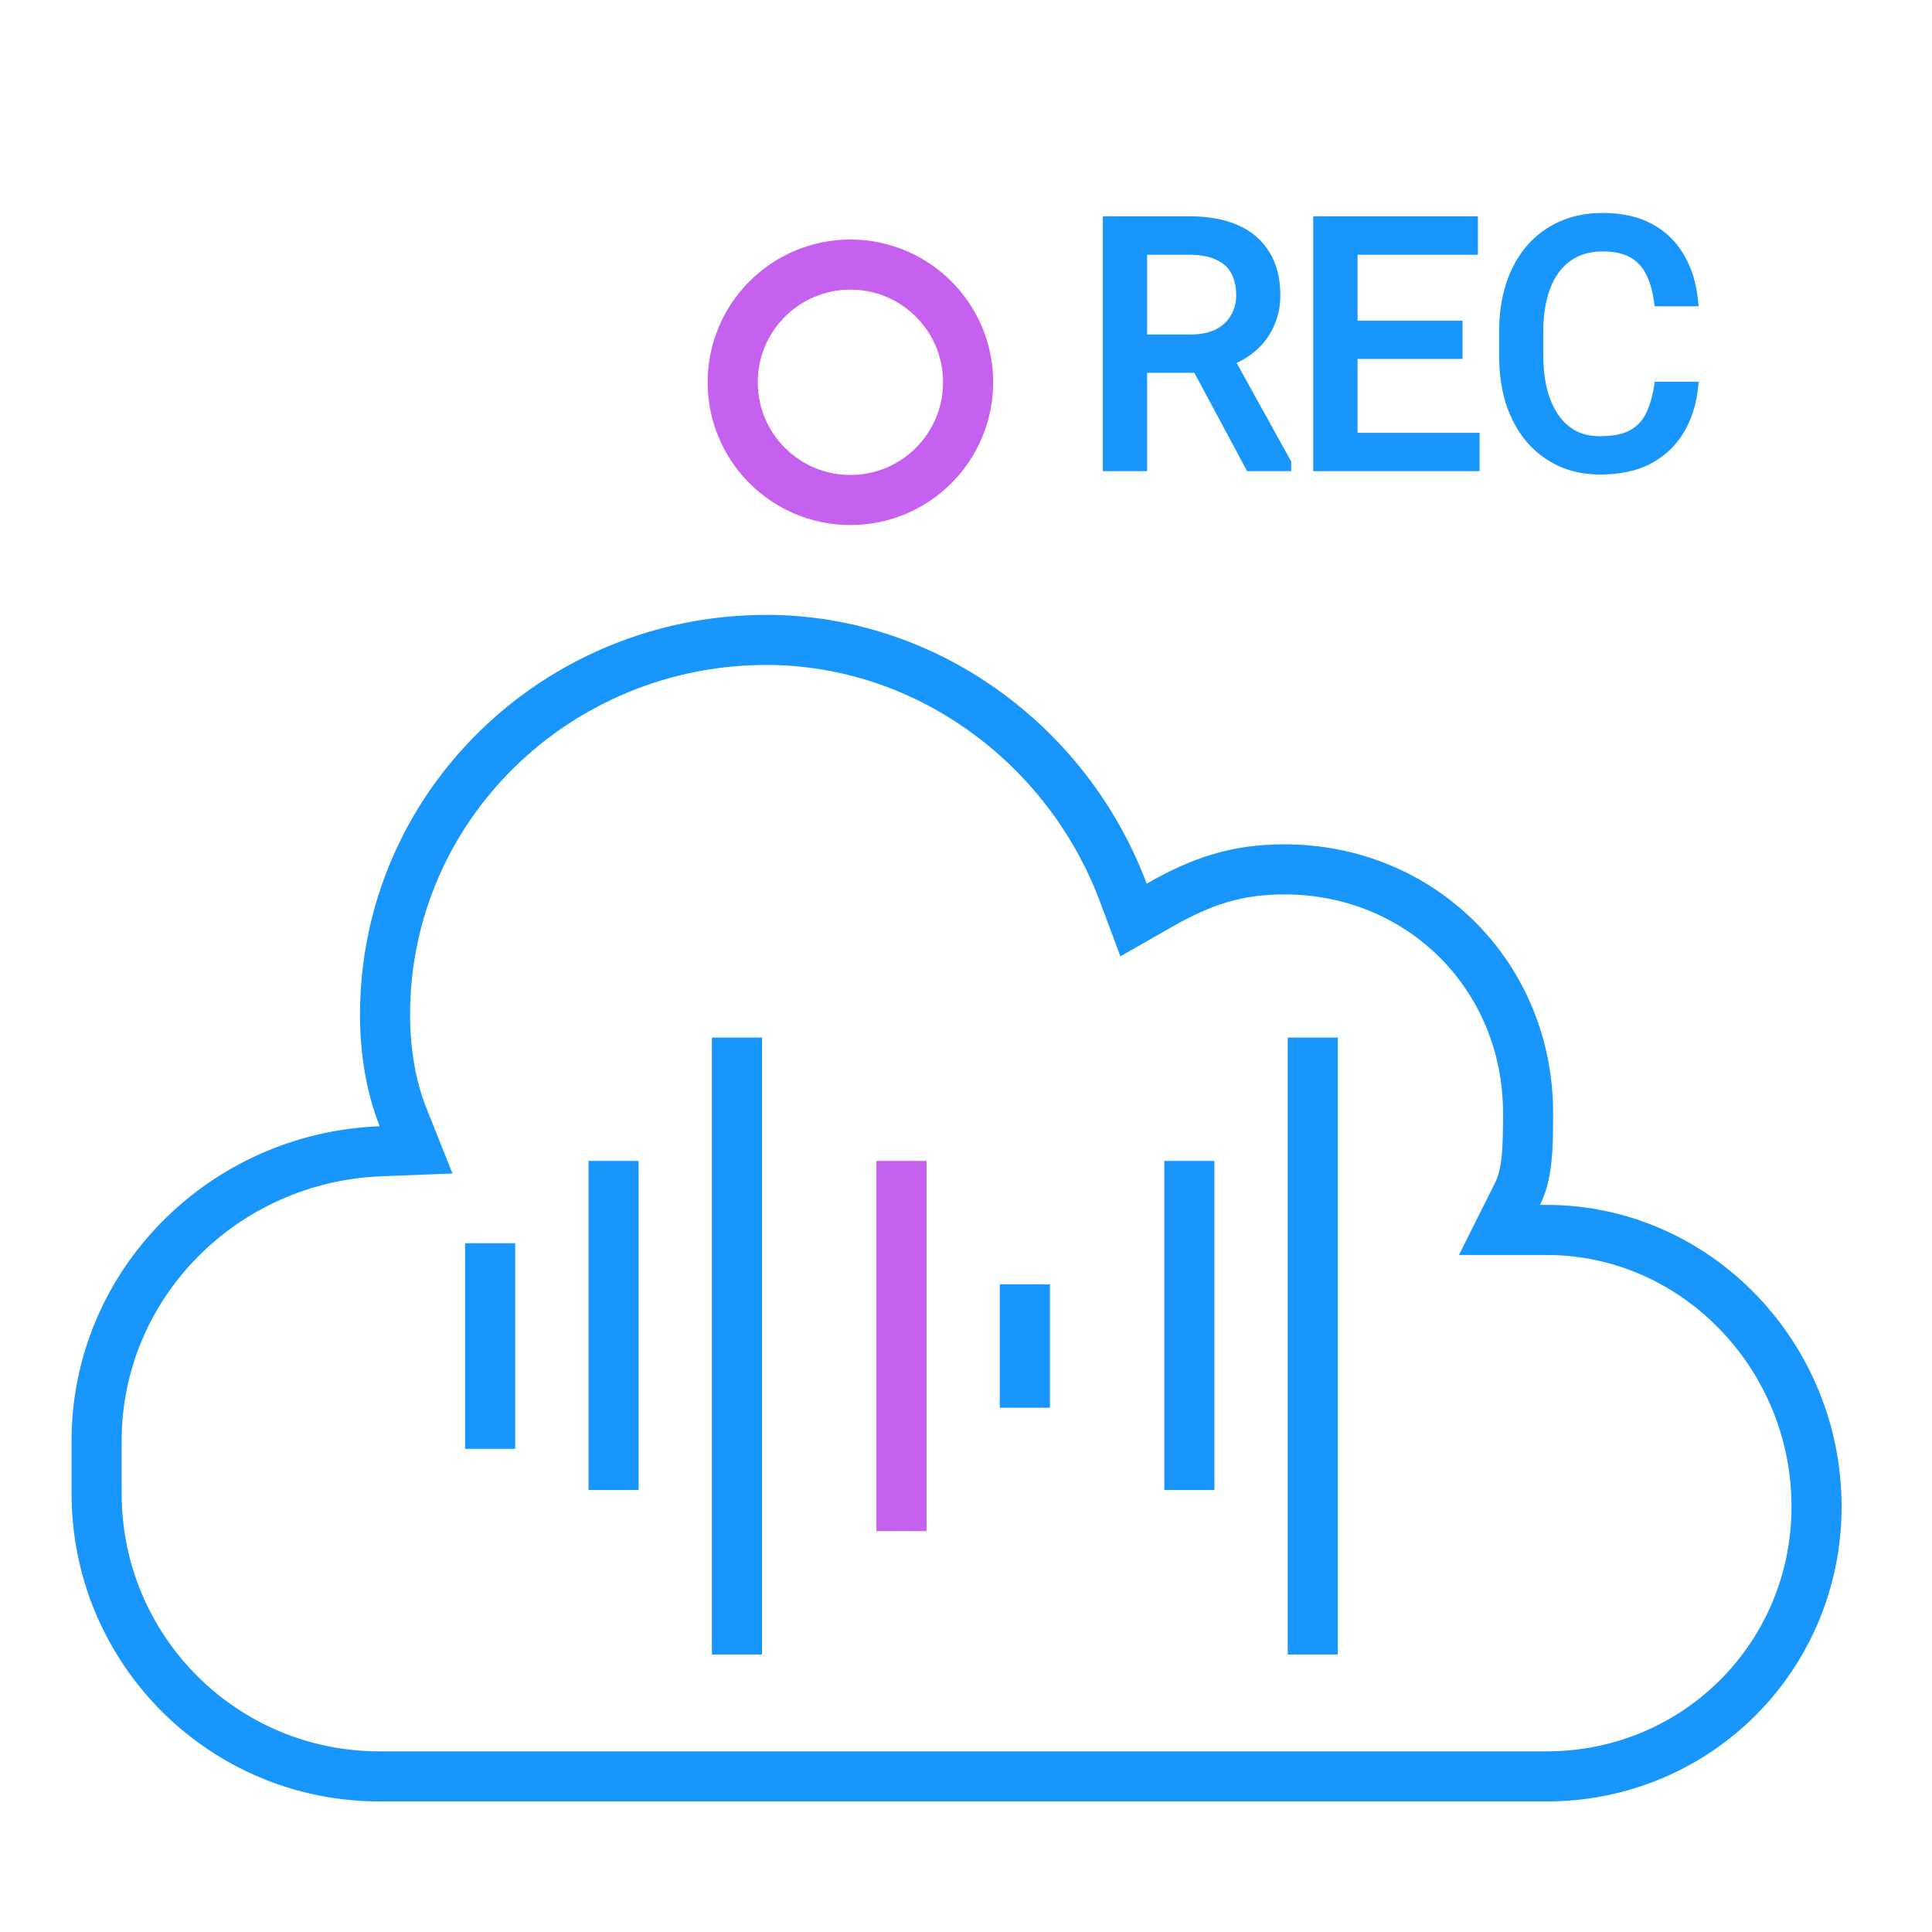
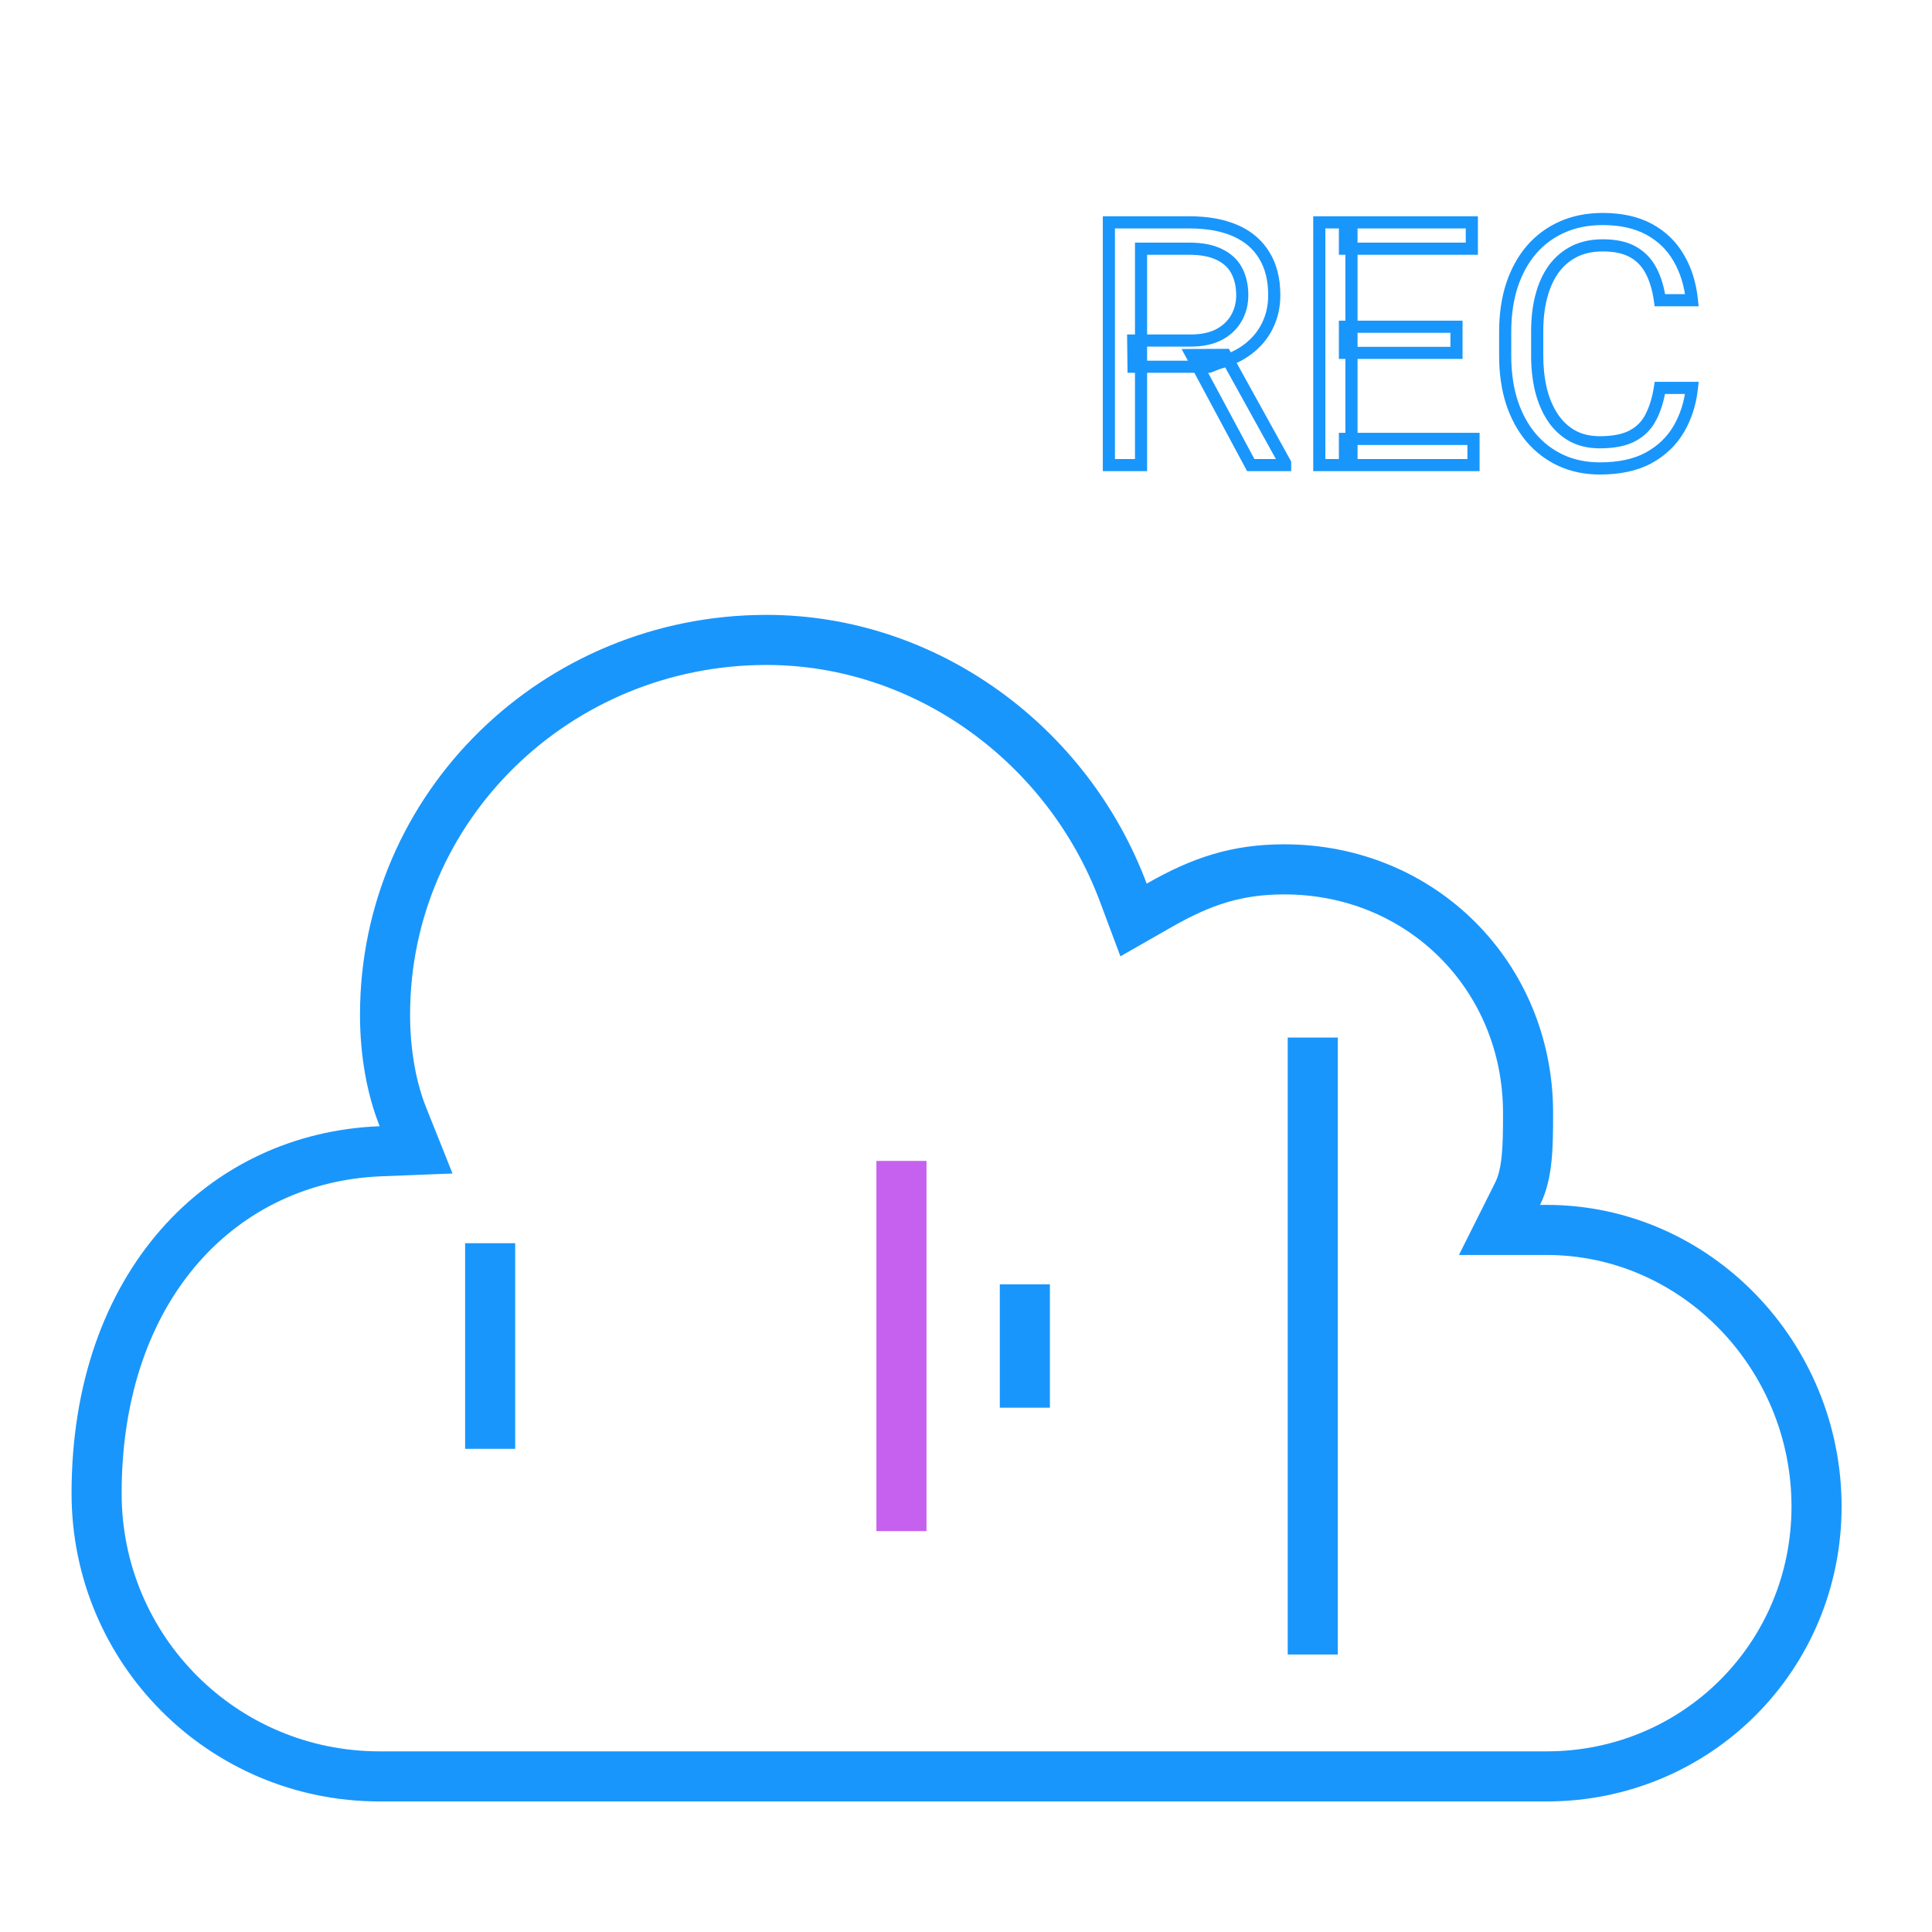
<svg xmlns="http://www.w3.org/2000/svg" width="54" height="54" viewBox="0 0 54 54" fill="none">
-   <path d="M42.418 33.364L41.911 34.377H43.044H43.227C47.401 34.377 50.773 37.891 50.773 42.106C50.773 46.3 47.421 49.651 43.227 49.651H30.553H28.439H10.612C6.234 49.651 2.7 46.117 2.7 41.739V40.273C2.7 35.901 6.235 32.347 10.639 32.178L11.63 32.139L11.262 31.218C10.934 30.4 10.762 29.392 10.762 28.363C10.762 22.535 15.564 17.886 21.423 17.886C25.878 17.886 29.842 20.803 31.395 24.944L31.683 25.714L32.397 25.306C33.599 24.619 34.58 24.299 35.898 24.299C39.726 24.299 42.71 27.284 42.71 31.112C42.71 32.073 42.696 32.807 42.418 33.364Z" stroke="#1996FC" stroke-width="1.4" />
-   <line x1="17.149" y1="32.448" x2="17.149" y2="41.645" stroke="#1996FC" stroke-width="1.4" />
+   <path d="M42.418 33.364L41.911 34.377H43.044H43.227C47.401 34.377 50.773 37.891 50.773 42.106C50.773 46.3 47.421 49.651 43.227 49.651H30.553H28.439H10.612C6.234 49.651 2.7 46.117 2.7 41.739C2.7 35.901 6.235 32.347 10.639 32.178L11.63 32.139L11.262 31.218C10.934 30.4 10.762 29.392 10.762 28.363C10.762 22.535 15.564 17.886 21.423 17.886C25.878 17.886 29.842 20.803 31.395 24.944L31.683 25.714L32.397 25.306C33.599 24.619 34.58 24.299 35.898 24.299C39.726 24.299 42.71 27.284 42.71 31.112C42.71 32.073 42.696 32.807 42.418 33.364Z" stroke="#1996FC" stroke-width="1.4" />
  <line x1="25.196" y1="32.448" x2="25.196" y2="42.795" stroke="#C561EE" stroke-width="1.4" />
  <line x1="28.645" y1="35.898" x2="28.645" y2="39.346" stroke="#1996FC" stroke-width="1.4" />
-   <line x1="33.243" y1="32.448" x2="33.243" y2="41.645" stroke="#1996FC" stroke-width="1.4" />
  <line x1="36.692" y1="29" x2="36.692" y2="46.244" stroke="#1996FC" stroke-width="1.4" />
-   <line x1="20.598" y1="29" x2="20.598" y2="46.244" stroke="#1996FC" stroke-width="1.4" />
  <line x1="13.7" y1="34.748" x2="13.7" y2="40.495" stroke="#1996FC" stroke-width="1.4" />
-   <path d="M30.993 6.215H33.239C33.749 6.215 34.179 6.292 34.53 6.448C34.885 6.603 35.153 6.833 35.337 7.137C35.523 7.439 35.616 7.81 35.616 8.251C35.616 8.562 35.552 8.846 35.425 9.104C35.301 9.359 35.121 9.576 34.885 9.756C34.651 9.933 34.372 10.066 34.046 10.152L33.794 10.25H31.683L31.674 9.519H33.267C33.59 9.519 33.859 9.463 34.074 9.351C34.288 9.236 34.45 9.082 34.558 8.89C34.667 8.697 34.721 8.484 34.721 8.251C34.721 7.99 34.67 7.762 34.568 7.566C34.465 7.37 34.303 7.22 34.083 7.114C33.865 7.005 33.584 6.951 33.239 6.951H31.893V13H30.993V6.215ZM34.959 13L33.309 9.924L34.246 9.919L35.919 12.944V13H34.959ZM41.185 12.268V13H37.592V12.268H41.185ZM37.774 6.215V13H36.874V6.215H37.774ZM40.709 9.132V9.864H37.592V9.132H40.709ZM41.138 6.215V6.951H37.592V6.215H41.138ZM46.395 10.842H47.289C47.243 11.271 47.12 11.655 46.921 11.993C46.722 12.332 46.441 12.601 46.078 12.799C45.714 12.995 45.261 13.093 44.717 13.093C44.319 13.093 43.958 13.018 43.631 12.869C43.308 12.72 43.03 12.509 42.797 12.236C42.564 11.959 42.384 11.628 42.257 11.243C42.132 10.855 42.07 10.423 42.07 9.947V9.272C42.07 8.796 42.132 8.366 42.257 7.981C42.384 7.593 42.566 7.26 42.802 6.984C43.041 6.707 43.328 6.494 43.664 6.345C43.999 6.196 44.377 6.122 44.796 6.122C45.309 6.122 45.742 6.218 46.096 6.41C46.451 6.603 46.726 6.87 46.921 7.212C47.12 7.551 47.243 7.944 47.289 8.391H46.395C46.351 8.074 46.27 7.802 46.152 7.575C46.034 7.346 45.867 7.169 45.649 7.044C45.432 6.92 45.147 6.858 44.796 6.858C44.495 6.858 44.229 6.915 43.999 7.03C43.773 7.145 43.582 7.308 43.426 7.52C43.274 7.731 43.159 7.984 43.081 8.279C43.004 8.574 42.965 8.902 42.965 9.262V9.947C42.965 10.28 42.999 10.592 43.068 10.884C43.139 11.176 43.246 11.432 43.389 11.653C43.532 11.874 43.714 12.048 43.934 12.175C44.155 12.299 44.416 12.361 44.717 12.361C45.099 12.361 45.404 12.301 45.63 12.18C45.857 12.058 46.028 11.884 46.143 11.658C46.261 11.431 46.345 11.159 46.395 10.842Z" fill="#1996FC" />
  <path d="M30.993 6.215V6.045H30.824V6.215H30.993ZM34.53 6.448L34.462 6.603L34.462 6.603L34.53 6.448ZM35.337 7.137L35.191 7.225L35.192 7.227L35.337 7.137ZM35.425 9.104L35.273 9.029L35.272 9.03L35.425 9.104ZM34.885 9.756L34.987 9.892L34.987 9.891L34.885 9.756ZM34.046 10.152L34.002 9.988L33.993 9.991L33.984 9.994L34.046 10.152ZM33.794 10.25V10.42H33.826L33.856 10.409L33.794 10.25ZM31.683 10.25L31.513 10.252L31.515 10.42H31.683V10.25ZM31.674 9.519V9.349H31.502L31.504 9.521L31.674 9.519ZM34.074 9.351L34.152 9.501L34.154 9.501L34.074 9.351ZM34.083 7.114L34.007 7.266L34.01 7.267L34.083 7.114ZM31.893 6.951V6.781H31.723V6.951H31.893ZM31.893 13V13.169H32.062V13H31.893ZM30.993 13H30.824V13.169H30.993V13ZM34.959 13L34.809 13.08L34.857 13.169H34.959V13ZM33.309 9.924L33.309 9.754L33.026 9.756L33.16 10.004L33.309 9.924ZM34.246 9.919L34.395 9.837L34.346 9.749L34.245 9.75L34.246 9.919ZM35.919 12.944H36.089V12.9L36.068 12.862L35.919 12.944ZM35.919 13V13.169H36.089V13H35.919ZM30.993 6.385H33.239V6.045H30.993V6.385ZM33.239 6.385C33.733 6.385 34.138 6.46 34.462 6.603L34.599 6.293C34.221 6.125 33.765 6.045 33.239 6.045V6.385ZM34.462 6.603C34.787 6.746 35.028 6.953 35.191 7.225L35.482 7.05C35.279 6.713 34.982 6.46 34.599 6.292L34.462 6.603ZM35.192 7.227C35.358 7.495 35.446 7.834 35.446 8.251H35.786C35.786 7.786 35.688 7.382 35.481 7.048L35.192 7.227ZM35.446 8.251C35.446 8.538 35.388 8.796 35.273 9.029L35.577 9.179C35.717 8.896 35.786 8.586 35.786 8.251H35.446ZM35.272 9.03C35.16 9.259 34.998 9.456 34.782 9.621L34.987 9.891C35.244 9.696 35.441 9.458 35.578 9.178L35.272 9.03ZM34.782 9.621C34.569 9.783 34.31 9.906 34.002 9.988L34.089 10.316C34.434 10.225 34.734 10.084 34.987 9.892L34.782 9.621ZM33.984 9.994L33.733 10.092L33.856 10.409L34.107 10.311L33.984 9.994ZM33.794 10.081H31.683V10.42H33.794V10.081ZM31.853 10.248L31.843 9.517L31.504 9.521L31.513 10.252L31.853 10.248ZM31.674 9.688H33.267V9.349H31.674V9.688ZM33.267 9.688C33.609 9.688 33.907 9.63 34.152 9.501L33.995 9.2C33.812 9.296 33.572 9.349 33.267 9.349V9.688ZM34.154 9.501C34.394 9.372 34.58 9.196 34.706 8.973L34.41 8.806C34.319 8.968 34.182 9.1 33.993 9.201L34.154 9.501ZM34.706 8.973C34.83 8.754 34.891 8.512 34.891 8.251H34.552C34.552 8.457 34.504 8.64 34.41 8.806L34.706 8.973ZM34.891 8.251C34.891 7.968 34.835 7.711 34.718 7.487L34.417 7.645C34.505 7.812 34.552 8.013 34.552 8.251H34.891ZM34.718 7.487C34.597 7.256 34.406 7.081 34.156 6.961L34.01 7.267C34.201 7.359 34.334 7.485 34.417 7.645L34.718 7.487ZM34.159 6.962C33.91 6.838 33.6 6.781 33.239 6.781V7.121C33.568 7.121 33.821 7.173 34.007 7.266L34.159 6.962ZM33.239 6.781H31.893V7.121H33.239V6.781ZM31.723 6.951V13H32.062V6.951H31.723ZM31.893 12.83H30.993V13.169H31.893V12.83ZM31.163 13V6.215H30.824V13H31.163ZM35.109 12.919L33.459 9.844L33.16 10.004L34.809 13.08L35.109 12.919ZM33.31 10.094L34.247 10.089L34.245 9.75L33.309 9.754L33.31 10.094ZM34.097 10.002L35.77 13.026L36.068 12.862L34.395 9.837L34.097 10.002ZM35.749 12.944V13H36.089V12.944H35.749ZM35.919 12.83H34.959V13.169H35.919V12.83ZM41.185 12.268H41.355V12.098H41.185V12.268ZM41.185 13V13.169H41.355V13H41.185ZM37.592 13H37.422V13.169H37.592V13ZM37.592 12.268V12.098H37.422V12.268H37.592ZM37.774 6.215H37.944V6.045H37.774V6.215ZM37.774 13V13.169H37.944V13H37.774ZM36.874 13H36.705V13.169H36.874V13ZM36.874 6.215V6.045H36.705V6.215H36.874ZM40.709 9.132H40.879V8.962H40.709V9.132ZM40.709 9.864V10.033H40.879V9.864H40.709ZM37.592 9.864H37.422V10.033H37.592V9.864ZM37.592 9.132V8.962H37.422V9.132H37.592ZM41.138 6.215H41.308V6.045H41.138V6.215ZM41.138 6.951V7.121H41.308V6.951H41.138ZM37.592 6.951H37.422V7.121H37.592V6.951ZM37.592 6.215V6.045H37.422V6.215H37.592ZM41.015 12.268V13H41.355V12.268H41.015ZM41.185 12.83H37.592V13.169H41.185V12.83ZM37.762 13V12.268H37.422V13H37.762ZM37.592 12.438H41.185V12.098H37.592V12.438ZM37.604 6.215V13H37.944V6.215H37.604ZM37.774 12.83H36.874V13.169H37.774V12.83ZM37.044 13V6.215H36.705V13H37.044ZM36.874 6.385H37.774V6.045H36.874V6.385ZM40.54 9.132V9.864H40.879V9.132H40.54ZM40.709 9.694H37.592V10.033H40.709V9.694ZM37.762 9.864V9.132H37.422V9.864H37.762ZM37.592 9.302H40.709V8.962H37.592V9.302ZM40.968 6.215V6.951H41.308V6.215H40.968ZM41.138 6.781H37.592V7.121H41.138V6.781ZM37.762 6.951V6.215H37.422V6.951H37.762ZM37.592 6.385H41.138V6.045H37.592V6.385ZM46.395 10.842V10.672H46.249L46.227 10.816L46.395 10.842ZM47.289 10.842L47.458 10.861L47.479 10.672H47.289V10.842ZM46.078 12.799L46.158 12.949L46.159 12.948L46.078 12.799ZM43.631 12.869L43.56 13.023L43.561 13.024L43.631 12.869ZM42.797 12.236L42.667 12.345L42.668 12.346L42.797 12.236ZM42.257 11.243L42.095 11.295L42.095 11.296L42.257 11.243ZM42.257 7.981L42.095 7.928L42.095 7.929L42.257 7.981ZM42.802 6.984L42.673 6.873L42.673 6.873L42.802 6.984ZM46.921 7.212L46.774 7.296L46.775 7.298L46.921 7.212ZM47.289 8.391V8.561H47.478L47.458 8.373L47.289 8.391ZM46.395 8.391L46.227 8.414L46.247 8.561H46.395V8.391ZM46.152 7.575L46.001 7.653L46.002 7.654L46.152 7.575ZM43.999 7.03L43.923 6.878L43.923 6.879L43.999 7.03ZM43.426 7.52L43.289 7.419L43.289 7.42L43.426 7.52ZM43.081 8.279L42.917 8.236L43.081 8.279ZM43.068 10.884L42.902 10.923L42.903 10.925L43.068 10.884ZM43.934 12.175L43.849 12.322L43.851 12.323L43.934 12.175ZM46.143 11.658L45.992 11.579L45.992 11.581L46.143 11.658ZM46.395 11.012H47.289V10.672H46.395V11.012ZM47.121 10.824C47.076 11.231 46.96 11.591 46.775 11.907L47.068 12.079C47.28 11.718 47.409 11.311 47.458 10.861L47.121 10.824ZM46.775 11.907C46.593 12.218 46.334 12.466 45.996 12.65L46.159 12.948C46.548 12.736 46.852 12.446 47.068 12.079L46.775 11.907ZM45.997 12.65C45.665 12.829 45.241 12.923 44.717 12.923V13.263C45.28 13.263 45.764 13.162 46.158 12.949L45.997 12.65ZM44.717 12.923C44.341 12.923 44.004 12.853 43.702 12.715L43.561 13.024C43.911 13.184 44.298 13.263 44.717 13.263V12.923ZM43.703 12.715C43.402 12.576 43.144 12.38 42.926 12.125L42.668 12.346C42.917 12.637 43.215 12.864 43.56 13.023L43.703 12.715ZM42.927 12.126C42.709 11.868 42.539 11.557 42.418 11.19L42.095 11.296C42.229 11.7 42.419 12.05 42.667 12.345L42.927 12.126ZM42.418 11.191C42.3 10.822 42.24 10.408 42.24 9.947H41.901C41.901 10.438 41.965 10.887 42.095 11.295L42.418 11.191ZM42.24 9.947V9.272H41.901V9.947H42.24ZM42.24 9.272C42.24 8.811 42.3 8.399 42.418 8.033L42.095 7.929C41.965 8.334 41.901 8.782 41.901 9.272H42.24ZM42.418 8.034C42.539 7.664 42.711 7.352 42.931 7.094L42.673 6.873C42.421 7.169 42.229 7.521 42.095 7.928L42.418 8.034ZM42.93 7.095C43.153 6.837 43.42 6.639 43.733 6.5L43.595 6.19C43.237 6.349 42.929 6.577 42.673 6.873L42.93 7.095ZM43.733 6.5C44.044 6.362 44.397 6.291 44.796 6.291V5.952C44.357 5.952 43.955 6.03 43.595 6.19L43.733 6.5ZM44.796 6.291C45.288 6.291 45.692 6.384 46.015 6.56L46.178 6.261C45.793 6.052 45.33 5.952 44.796 5.952V6.291ZM46.015 6.56C46.343 6.738 46.594 6.983 46.774 7.296L47.069 7.128C46.857 6.758 46.559 6.469 46.178 6.261L46.015 6.56ZM46.775 7.298C46.96 7.613 47.076 7.982 47.121 8.409L47.458 8.373C47.41 7.905 47.281 7.488 47.068 7.126L46.775 7.298ZM47.289 8.221H46.395V8.561H47.289V8.221ZM46.563 8.368C46.517 8.036 46.432 7.745 46.303 7.497L46.002 7.654C46.109 7.86 46.185 8.112 46.227 8.414L46.563 8.368ZM46.303 7.498C46.171 7.24 45.98 7.038 45.733 6.897L45.565 7.192C45.753 7.299 45.898 7.451 46.001 7.653L46.303 7.498ZM45.733 6.897C45.482 6.753 45.166 6.688 44.796 6.688V7.028C45.129 7.028 45.381 7.087 45.565 7.192L45.733 6.897ZM44.796 6.688C44.473 6.688 44.181 6.75 43.923 6.878L44.075 7.182C44.278 7.081 44.517 7.028 44.796 7.028V6.688ZM43.923 6.879C43.672 7.006 43.46 7.187 43.289 7.419L43.563 7.62C43.703 7.43 43.874 7.284 44.076 7.182L43.923 6.879ZM43.289 7.42C43.122 7.651 42.999 7.924 42.917 8.236L43.246 8.322C43.319 8.044 43.426 7.811 43.564 7.619L43.289 7.42ZM42.917 8.236C42.835 8.547 42.795 8.89 42.795 9.262H43.135C43.135 8.914 43.172 8.601 43.246 8.322L42.917 8.236ZM42.795 9.262V9.947H43.135V9.262H42.795ZM42.795 9.947C42.795 10.291 42.831 10.617 42.902 10.923L43.233 10.845C43.168 10.567 43.135 10.268 43.135 9.947H42.795ZM42.903 10.925C42.978 11.232 43.092 11.507 43.246 11.745L43.532 11.561C43.4 11.358 43.3 11.12 43.232 10.844L42.903 10.925ZM43.246 11.745C43.404 11.988 43.605 12.181 43.849 12.322L44.019 12.028C43.823 11.914 43.66 11.759 43.532 11.561L43.246 11.745ZM43.851 12.323C44.101 12.464 44.392 12.531 44.717 12.531V12.192C44.439 12.192 44.208 12.134 44.018 12.027L43.851 12.323ZM44.717 12.531C45.115 12.531 45.45 12.469 45.711 12.329L45.55 12.03C45.357 12.133 45.084 12.192 44.717 12.192V12.531ZM45.711 12.329C45.968 12.192 46.164 11.993 46.294 11.734L45.992 11.581C45.893 11.776 45.747 11.925 45.55 12.03L45.711 12.329ZM46.294 11.736C46.422 11.489 46.511 11.199 46.562 10.868L46.227 10.816C46.179 11.119 46.1 11.372 45.992 11.579L46.294 11.736Z" fill="#1996FC" />
-   <circle cx="23.769" cy="10.685" r="3.29" stroke="#C561EE" stroke-width="1.4" />
</svg>